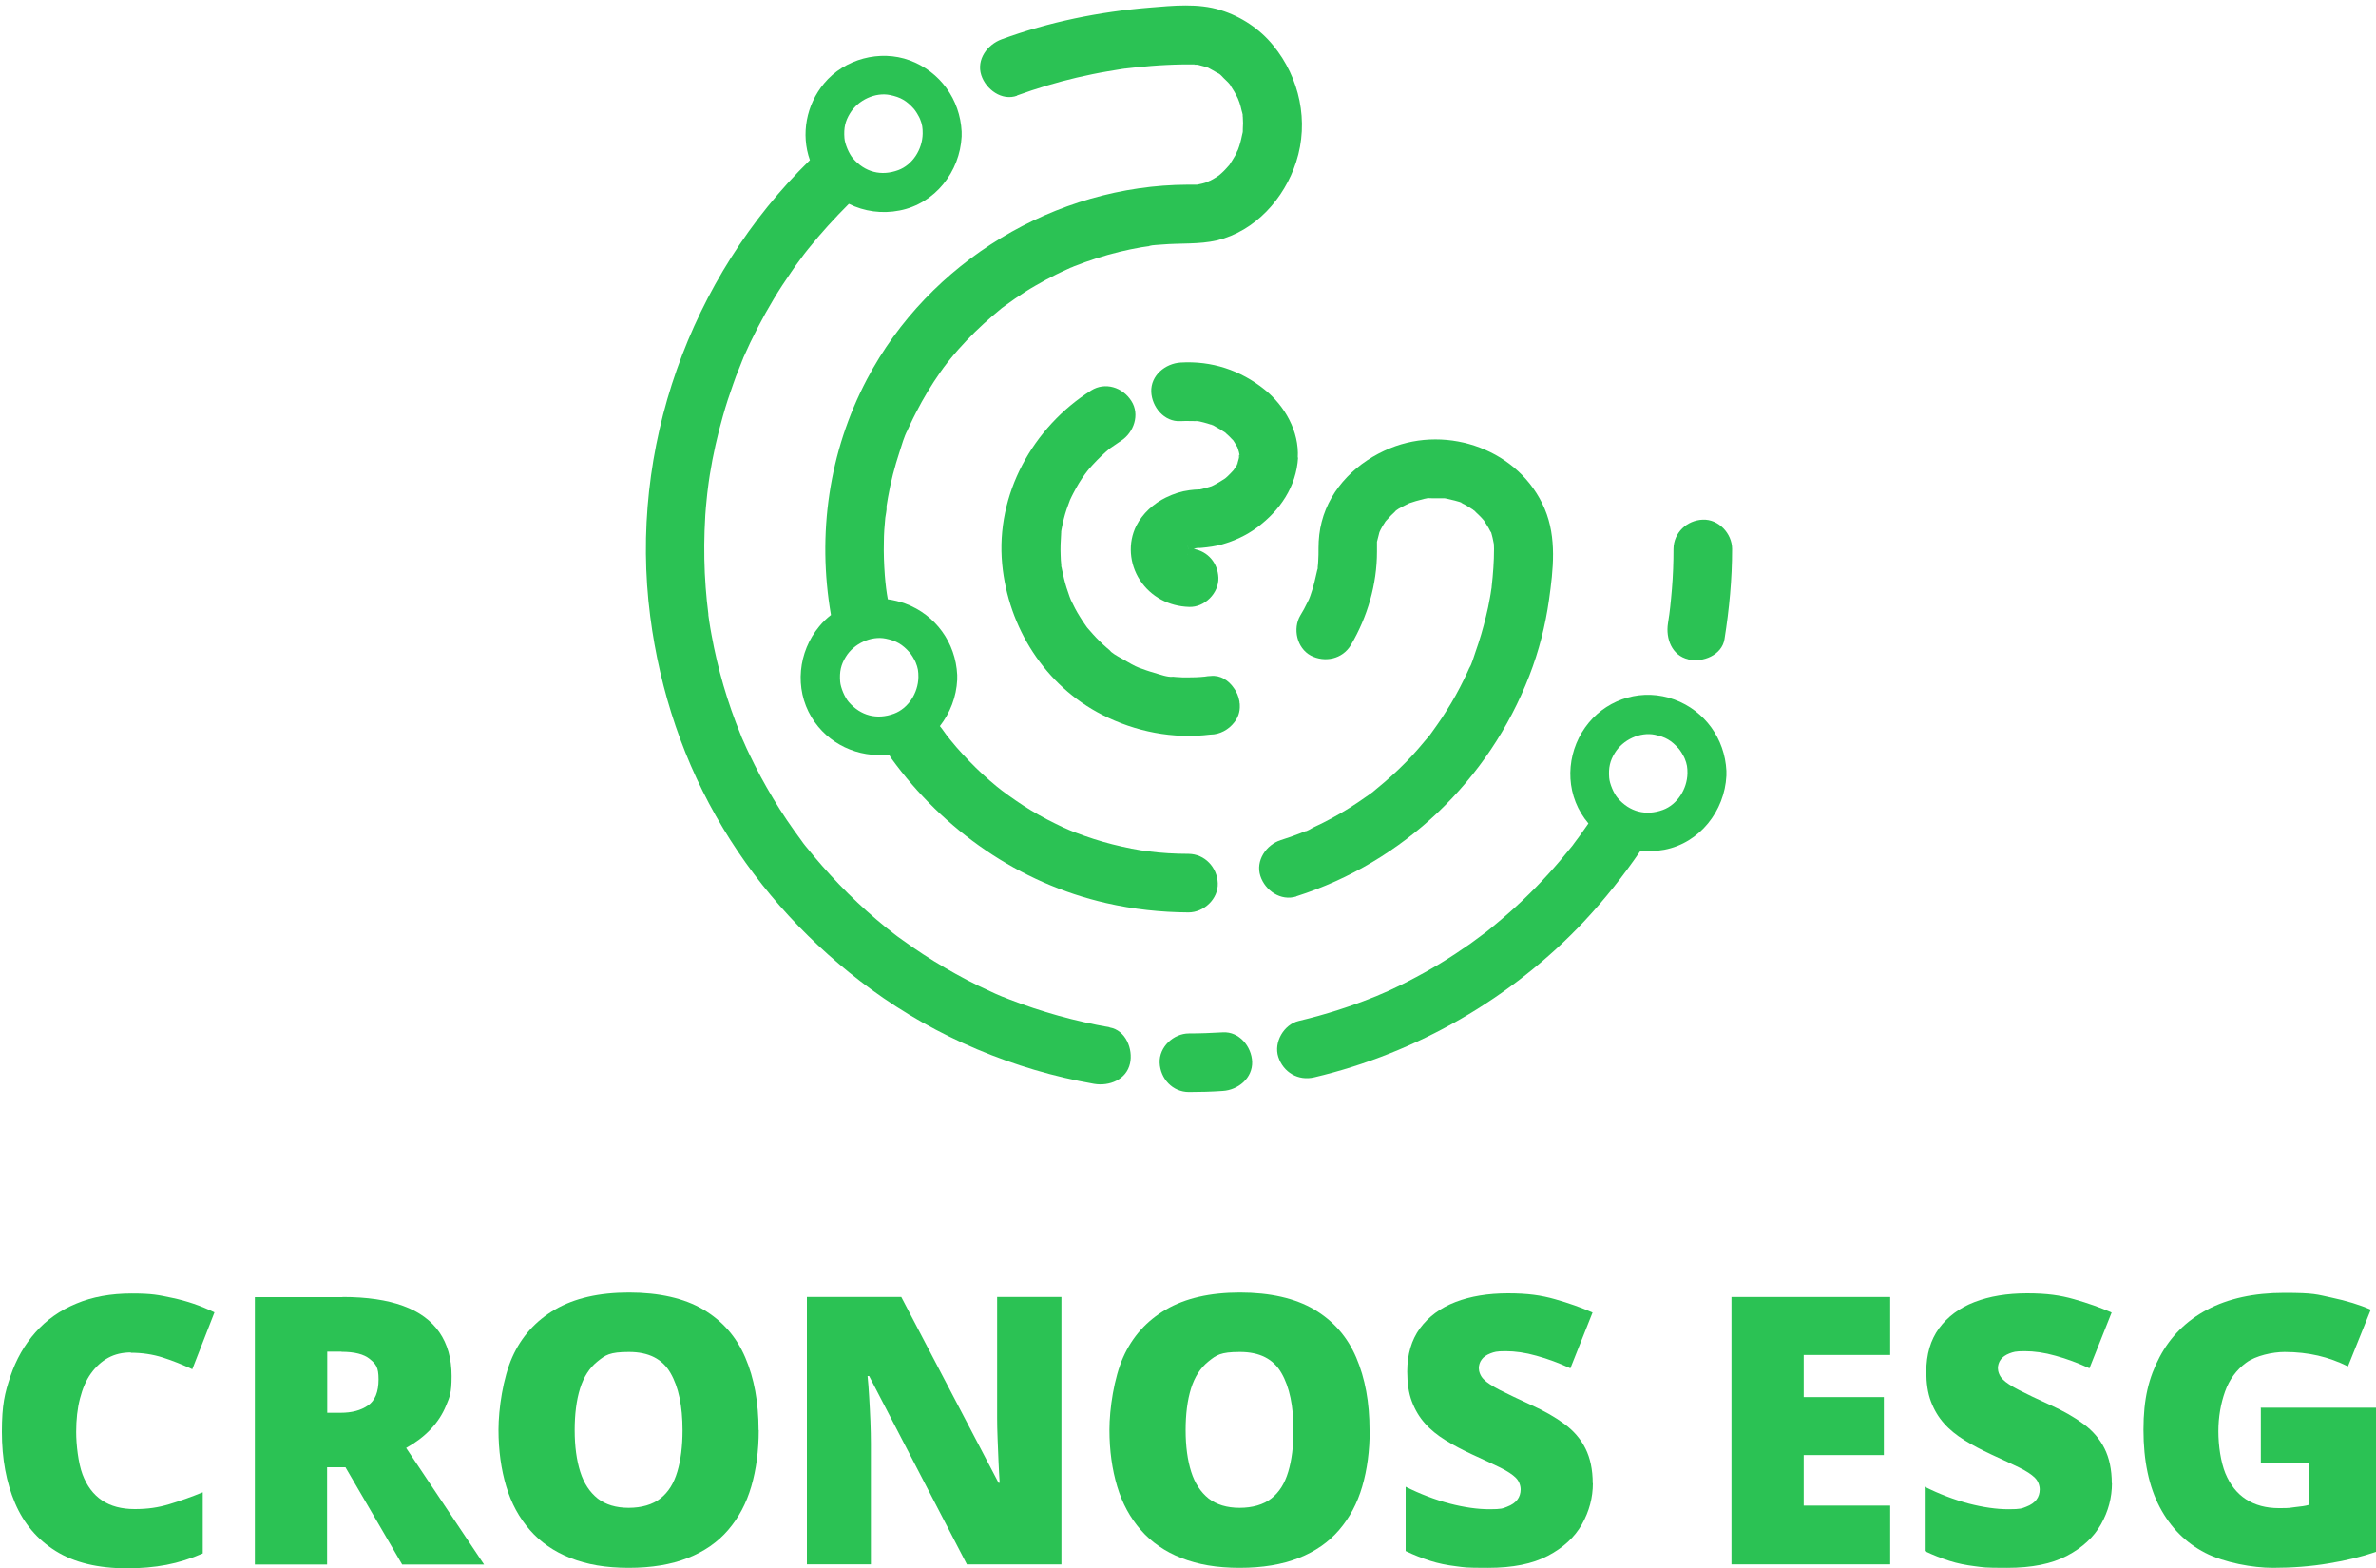
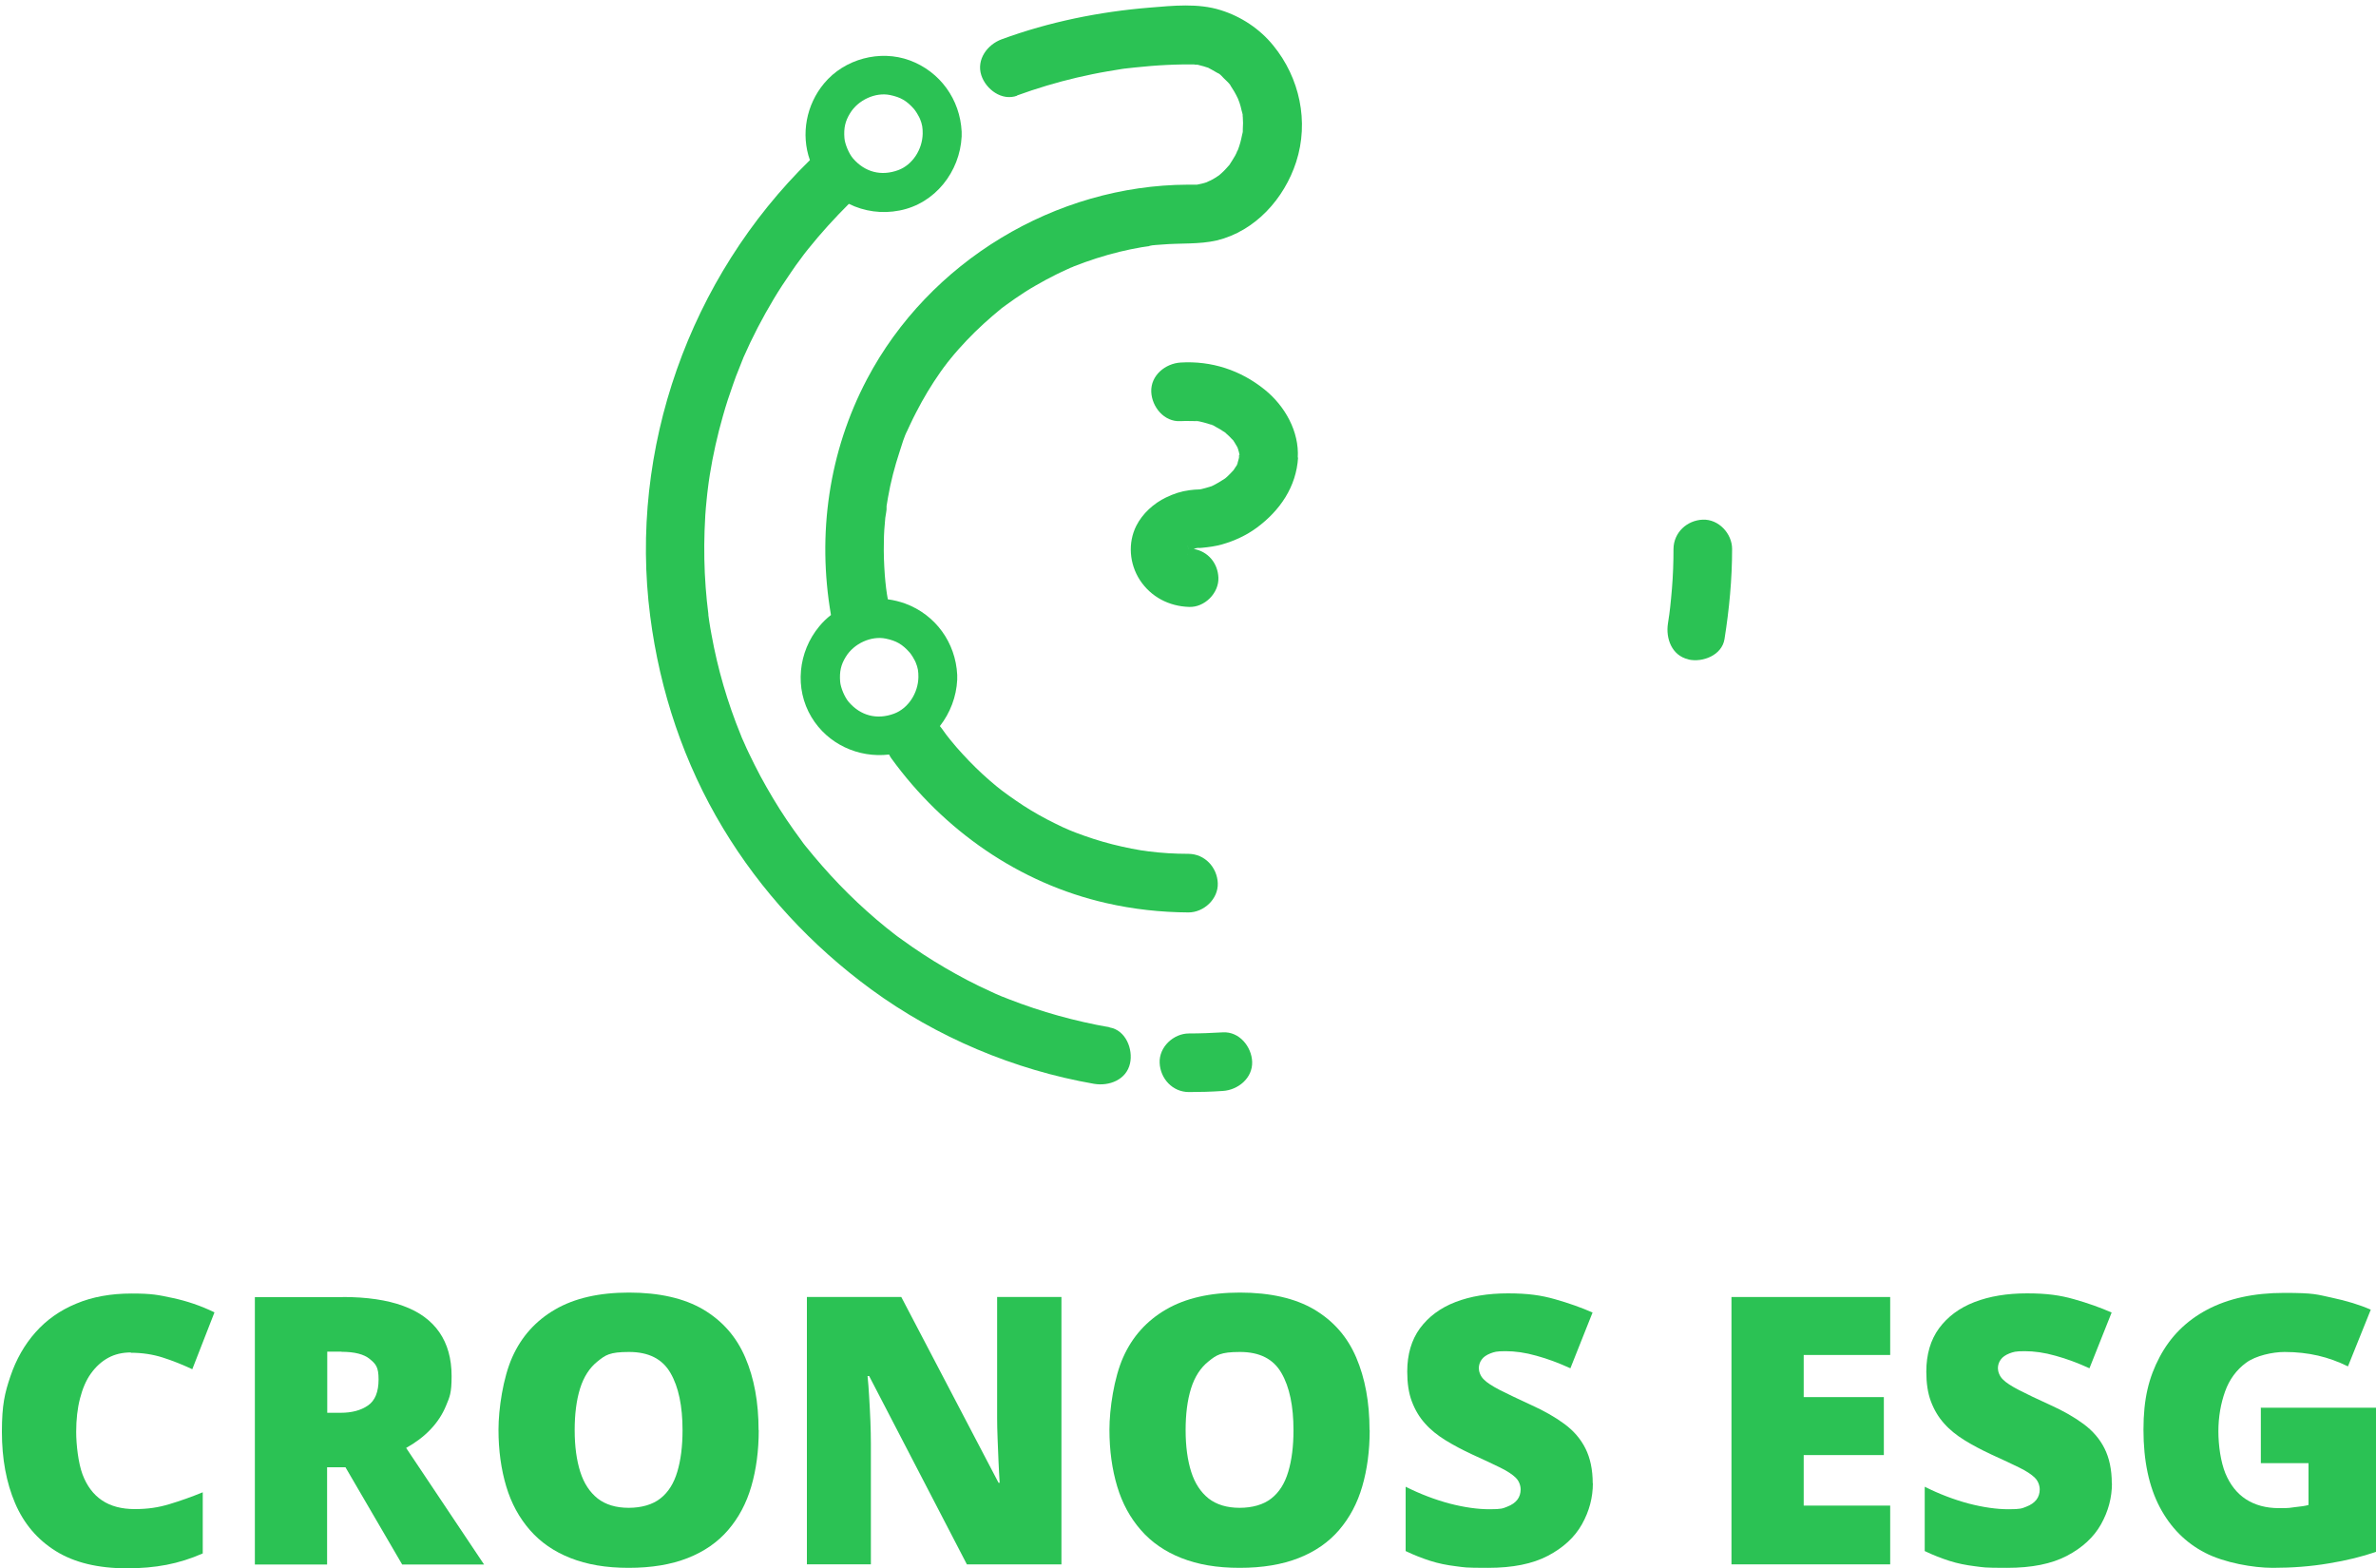
<svg xmlns="http://www.w3.org/2000/svg" id="Laag_1" version="1.1" viewBox="0 0 1500 990">
  <defs>
    <style>
      .st0 {
        fill: #2bc254;
      }
    </style>
  </defs>
  <g>
    <path class="st0" d="M772,651.8c-7.1.4-14.2.7-21.4.7-9.7,0-18.9,8.5-18.5,18.5.4,10,8.1,18.5,18.5,18.5,7.1,0,14.3-.2,21.4-.7,9.6-.6,18.9-8.1,18.5-18.5-.4-9.5-8.1-19.1-18.5-18.5Z" />
    <path class="st0" d="M700.5,648.6h0c-21.7-3.8-43-9.7-63.5-17.7-1.3-.5-2.5-1-3.8-1.5-.2,0-.5-.2-.8-.3-2.4-.9-4.8-2.1-7.2-3.2-4.9-2.2-9.8-4.6-14.6-7.1-9.5-5-18.8-10.4-27.8-16.3-4.5-2.9-8.9-6-13.2-9.1-1.9-1.4-3.9-2.7-5.7-4.2-.3-.2-.5-.4-.7-.6-1.2-1-2.4-1.9-3.7-2.9-8.3-6.7-16.3-13.9-23.9-21.4-7.6-7.5-14.8-15.4-21.7-23.6-1.7-2.1-3.4-4.1-5.1-6.2-.2-.3-.8-.9-1.2-1.5.2.2.5.6.8,1-.9-1-1.6-2.1-2.4-3.2-3.2-4.3-6.3-8.7-9.3-13.1-6-8.9-11.5-18.2-16.6-27.6-2.5-4.8-5-9.6-7.3-14.5-1.1-2.2-2.1-4.5-3.1-6.8-.5-1-.9-2.1-1.4-3.1,0-.2-.2-.4-.2-.5-.2-.4-.4-.9-.5-1.3-8.3-20.3-14.5-41.5-18.4-63.1-.5-2.7-1-5.5-1.4-8.2-.2-1.4-.4-2.8-.6-4.2,0-.1,0-.3,0-.4,0,0,0-.2,0-.3-.7-5.6-1.3-11.2-1.7-16.8-.9-11.9-1.1-23.9-.7-35.8.2-6.5.6-13,1.3-19.5.3-2.7.5-5.4.9-8,0-.4.3-2.5.4-3.1.2-1.6.5-3.2.7-4.7,2-12.5,4.8-25,8.3-37.2,1.9-6.8,4.1-13.5,6.5-20.2,1.1-3.2,2.3-6.4,3.6-9.5.6-1.4,1.2-2.9,1.7-4.3.1-.3.2-.6.3-.8.3-.7.6-1.3.8-2,5.6-12.8,12-25.1,19.2-37.1,3.4-5.7,7.1-11.3,10.9-16.8,2-3,4.1-5.9,6.3-8.8.6-.9,1.3-1.7,1.9-2.6-.4.6,2.3-3,2.7-3.4,8-10,16.6-19.4,25.6-28.4,9.7,4.8,20.9,6.4,32,4.2,22.4-4.3,38.1-24.5,39.2-46.7,0-.5,0-1,0-1.6,0,0,0,0,0,0,0-.5,0-1,0-1.5-1-20.3-13.6-37.9-32.8-45-18.8-6.9-41.2-.9-54,14.5-11.3,13.5-14.8,32.2-9,48.5-76,74.3-114.5,182.4-100.8,288.1,6.1,47.2,21.3,92.8,45.9,133.6,24,39.9,56,74.3,93.5,101.8,41.4,30.3,90.3,50.9,140.8,59.7,9.5,1.6,20.4-2.5,22.7-12.9,2-9-2.7-21-12.9-22.7ZM536.6,71.6c5.1-8.5,16.1-13.5,25.3-11.6,6.7,1.4,10.5,3.6,15.1,8.8,0,0,.5.7.7.9.4.6.8,1.2,1.2,1.8.4.7.9,1.5,1.3,2.3.2.3.6,1.4.5,1,1.6,3.9,1.8,5.9,1.8,9.6h0c-.2,10.1-6.5,19.7-15.4,23-10.8,4-21.1,1.3-28.6-7.4-2.5-2.9-5.1-9-5.4-12.8-.5-6.4.5-10.7,3.5-15.6Z" />
    <path class="st0" d="M1066,416.4c8.9,2,21.1-2.7,22.7-12.9,3-18.9,4.8-37.8,4.8-56.9,0-9.7-8.5-18.9-18.5-18.5s-18.4,8.1-18.5,18.5h0c0,8.5-.3,16.9-1,25.3-.3,3.8-.7,7.7-1.1,11.5-.2,1.6-.4,3.3-.6,4.9,0-.3-.7,4.8-.8,5.3-1.5,9.5,2.4,20.3,12.9,22.7Z" />
    <path class="st0" d="M819.3,289c1-16.6-8.2-32.8-20.9-43-15.2-12.3-33.6-18.3-53.1-17.1-9.6.6-18.9,8.1-18.5,18.5.4,9.5,8.1,19.1,18.5,18.5h0c3.7-.2,7.3,0,10.9,0,.5.1.9.2,1.1.2,1.7.4,3.4.8,5,1.3.8.3,1.7.6,2.5.8.7.2,1,.3,1.2.4.8.4,1.6,1,2.2,1.3,1.4.7,2.7,1.5,4,2.4.2.1.9.5,1.4.9.2.2.4.4.6.6,1.1,1,2.3,2,3.3,3.2,0,0,.6.6,1.1,1.1,0,0,0,0,0,0,.8,1.2,1.5,2.5,2.3,3.8,0,0,.2.4.4.7,0,.2,0,.4.2.6,0,.1.4,1.3.7,2.4,0-.4,0-.5,0,.1.2.9.4,1.7.3,1.8-.2.2-.3-.3-.3-.8,0,.7,0,1.6,0,2.3,0,0,0,0,0,0-.1.4-.2.7-.2.8-.2.8-.5,1.7-.7,2.5-.1.4-.3.8-.4,1.2,0,0,0,0,0,.1-.6,1-1.5,2.1-1.6,2.4,0,.1-.3.5-.5.8,0,0-.1.1-.2.2-1.2,1.3-2.4,2.6-3.7,3.8-.5.4-1,.9-1.5,1.3,0,0,0,0,0,0-2.6,1.7-5.2,3.3-8.1,4.7-.2,0-.3.2-.4.2-.6.2-1.2.3-1.3.4-1.7.5-3.4,1-5.1,1.4,0,0-.4,0-.8.2-.2,0-.4,0-.6,0-2.1,0-4.1.3-6.1.5-5.4.7-9.9,2.2-14.9,4.6-7.7,3.7-14.8,10.1-18.7,17.8-5.5,10.9-4.4,24.1,2.2,34.3,7,10.7,18.4,16.6,31.1,17,9.7.4,18.9-8.7,18.5-18.5-.4-9.3-6.7-16.6-15.6-18.1.5-.2,1.2-.4,1.9-.6.1,0,.3,0,.5,0,.8,0,1.7,0,2.5-.1,4.4-.4,8.9-1,13.1-2.2,7.7-2.2,15.3-5.7,21.8-10.5,14.6-10.8,25-25.8,26.1-44.4ZM754.8,265.5s.5,0,1,.1c-.5,0-1,0-1-.1ZM764.1,267.8c.5,0,1,.3,1.5.5-.6-.2-1.4-.5-1.5-.5ZM779.2,278.5c.1.2.2.3.2.3,0,0,0-.1-.2-.3ZM756.8,309.4c-.4,0-.7.1-.8,0,0,0,.4,0,.8,0ZM750.8,346.7s0,0,0,0c0,0,0,0,0,0,0,0,0,0,0,0,0,0,0,0,0,0ZM750.7,346.5s0,0,0,0c0,0,0,0,0,0,0,0,0,0,0,0ZM750.4,346.4c-.1-.1-.3-.3-.4-.4,0,0,.2.2.4.3,0,0,0,0,0,0ZM750.3,346s0,0,0,0c-.5-.8-1.2-2.6,0,0ZM749.5,350.2s.1-.3.3-.6c-.1.4-.3.6-.3.6ZM755.6,346.1c.8-.2,1.4-.4,1.5-.3,0,.1-.8.2-1.5.3ZM765.7,307c0,0,.2,0,.2-.1,0,0-.1,0-.2.1ZM781,293.6c.1-.4.3-.8.6-1.5,0,.2-.2.8-.6,1.5ZM782.4,288.8c0-.5,0-.9.1-.8,0,0,0,.4-.1.8Z" />
    <path class="st0" d="M782.4,285.7s0,0,0-.1c0,.3,0,.7,0,1.1,0-.1,0-.2,0-.3,0-.3,0-.5,0-.7Z" />
-     <path class="st0" d="M669.9,336.2c0-.5.2-1.6.3-2.1.4-2.2.9-4.4,1.4-6.5,1-4.1,2.4-8,3.9-11.9,0,0,0-.2.1-.2.6-1.3,1.2-2.6,1.9-3.9,1.1-2.1,2.3-4.3,3.5-6.3s2.6-4.1,4-6c0,0,1.2-1.5,1.6-2.1.4-.4.7-.9.8-1,3.3-3.8,6.8-7.4,10.6-10.8.7-.6,1.5-1.3,2.2-1.9.3-.2.5-.4.8-.6,0,0,0,0,0,0,2.2-1.5,4.3-3,6.6-4.5,8.2-5.2,12.2-16.7,6.6-25.3-5.5-8.6-16.5-12.1-25.3-6.6-36.9,23.3-60.4,65.6-56.2,109.7,3.8,39.9,27,76.7,63.1,95.1,21,10.7,44.8,15.4,68.3,12.5,0,0,0,0,.1,0,5.8,0,11.5-3.1,15-7.7,2.3-2.9,3.7-6.5,3.5-10.8,0-.6,0-1.2-.2-1.8,0-.1,0-.2,0-.3,0-.2,0-.5-.1-.7-.5-2.9-1.7-5.7-3.4-8-3.3-4.9-8.6-8.4-14.7-7.7h0c-1.3,0-2.5.2-3.7.4-3.8.4-7.6.5-11.4.5-1.8,0-3.7,0-5.5-.2-.9,0-1.8-.1-2.7-.2-.9,0-1.8-.2-2.7-.3l2.2.3c-3.4.4-8.6-1.6-11.8-2.5-1.7-.5-3.4-1-5.1-1.6-.8-.3-1.7-.6-2.5-.9-1-.4-1.8-.6-2-.7-3.1-1.2-6.2-3.1-9-4.7-2.5-1.5-6.1-3.2-8.6-5.3-.3-.3-.7-.8-1-1.1-.7-.6-1.3-1.1-2-1.7-1.5-1.3-2.9-2.6-4.3-4-2.8-2.7-5.3-5.6-7.9-8.6-.4-.7-1-1.3-1.4-2-1.1-1.6-2.2-3.2-3.2-4.9-2.1-3.3-3.9-6.8-5.6-10.4-.1-.2-1.2-3.1-.9-2.3-.7-1.9-1.3-3.7-1.9-5.6-1.2-3.8-2.1-7.8-2.9-11.7,0-.4-.2-1-.4-1.7,0-.3,0-.6,0-.9-.2-2.1-.4-4.1-.4-6.2-.2-4.4,0-8.9.3-13.3,0-.4,0-.8.1-1.2ZM675.5,315.8c-.8,2.2-.4.9,0,0h0Z" />
    <path class="st0" d="M868.2,498.8c-.2.1-.4.3-.6.5,0,0,0,0,0,0,.2-.2.4-.3.6-.5Z" />
-     <path class="st0" d="M930.1,321.8c.1.2.7.6,1.1.8-.3-.2-.6-.5-.8-.7,0,0-.2,0-.2-.2Z" />
-     <path class="st0" d="M818.4,565.9h0c67.7-21.6,121.5-73.2,147.1-139.3,6-15.4,10.1-31.5,12.4-47.8,2.7-19.2,5-39.2-2.7-57.5-15.7-37.1-60.9-53.3-97.6-38.3-20.4,8.3-37.6,24.7-43.2,46.5-1.4,5.3-2,11-2,16.5,0,2.8,0,5.6-.2,8.4,0,1.2-.2,2.3-.3,3.5,0,.4,0,.7,0,.9,0,.2-.1.6-.3,1.1-1.2,5.3-2.3,10.5-4.2,15.7-.3,1-.7,1.9-1.1,2.9-.1.2-.6,1.3-1,2-1.3,2.8-2.8,5.5-4.4,8.1-4.9,8.3-2.2,20.6,6.6,25.3,8.8,4.6,20,2.3,25.3-6.6,10.5-17.8,16.5-38.4,16.5-59,0-1.8,0-3.7,0-5.5,0-.3,0-.6,0-.8,0-.2.1-.4.2-.7.4-1.4.7-2.9,1.1-4.3,0,0,.1-.6.3-1.1.2-.5.5-1,.7-1.5.8-1.5,1.6-3,2.6-4.4.1-.2.3-.5.5-.8,0,0,0,0,0,0,1.2-1.2,2.3-2.6,3.5-3.8.6-.6,1.3-1.2,1.9-1.8.8-.8,1.1-1.1,1.1-1.2,2.3-1.8,5.6-3.2,7.9-4.4.2,0,.4-.2.6-.3.5-.2.9-.3,1.3-.4,1.8-.6,3.6-1.2,5.4-1.6,1.7-.4,3.9-1.2,5.6-1.1-4.5-.3.9,0,2.4,0,2,0,3.9,0,5.9,0,.2,0,1,0,1.7,0,.3,0,.6.1,1.1.2.9.2,10.1,2.2,10,2.9,0,.1-3.3-1.6-.6-.2.8.4,1.6.8,2.4,1.2,1.8,1,3.5,2.1,5.2,3.2,0,0,0,0,0,0,0,0,0,.1.2.2.1,0,.2.1.3.2,1.2.8,1,.8.5.5.2.2.4.3.4.4,1.3,1.2,2.6,2.4,3.8,3.7.5.6,1,1.2,1.5,1.7.9,1.5,2,3,2.9,4.6.4.8.8,1.6,1.2,2.3.2.3.4.6.5.7.4,1.1.6,2.5.9,3.4.3,1.3.5,2.6.8,3.9,0,1,.1,2,.1,3,0,8-.6,16-1.5,23.9,0,.4,0,.7-.1,1,0,.3-.1.7-.2,1.2-.2,1.6-.5,3.3-.8,4.9-.7,4-1.5,7.9-2.5,11.8-1.8,7.5-4,15-6.6,22.3-1.2,3.3-2.2,7.4-4,10.4,0,0,1.4-3.1.5-1.2-.4.8-.7,1.7-1.1,2.5-.9,1.9-1.7,3.8-2.7,5.7-3.3,6.8-7,13.5-11.1,19.9-1.8,2.9-3.7,5.8-5.7,8.6-1,1.5-2.1,3-3.2,4.5-.5.7-1.1,1.5-1.6,2.2,0,0,0,0,0,0-4.8,5.8-9.7,11.6-15,17-5.8,5.9-11.9,11.4-18.3,16.6-.4.3-.8.7-1.2,1,.7-.5.4-.3-.6.5-.1,0-.2.2-.3.2.1,0,.2-.1.3-.2-.1,0-.2.2-.3.3-1.7,1.3-3.3,2.5-5,3.6-3.4,2.4-6.8,4.7-10.3,6.9-7.2,4.5-14.7,8.6-22.5,12.2-1.4.6-4.2,2.7-5.7,2.6.3,0,4-1.6.6-.2-1.1.4-2.2.9-3.2,1.3-4.1,1.6-8.3,3.1-12.5,4.4-9.2,2.9-16.1,13-12.9,22.7,3,9.2,12.9,16,22.7,12.9ZM871,335.3c.2-.5.3-.8.4-.9-.2.3-.3.6-.4.9ZM875,328.4c.2-.3.4-.6.6-.7,0,0-.3.3-.6.7Z" />
    <path class="st0" d="M781.2,95.7c-.2.5-.3.7-.4.7,0-.2.1-.3.2-.5,0,0,0-.2.1-.3Z" />
    <path class="st0" d="M642,60.3h0c12.4-4.5,25-8.3,37.8-11.3,6.5-1.5,13.1-2.9,19.7-4,3-.5,6.1-1,9.1-1.5.6,0,1.1-.2,1.4-.2.3,0,.6,0,1-.1,1.8-.2,3.7-.4,5.5-.6,6.7-.7,13.5-1.3,20.3-1.6,3.1-.1,6.2-.3,9.2-.3,1.8,0,3.7,0,5.5,0,1,0,1.9,0,2.9,0-1.8.3.9,0,1.8.2,1.3.3,2.5.6,3.8,1,.8.2,1.6.6,2.5.8,0,0,0,0,.1,0,0,0,.1,0,.2.1,1.9,1.1,3.8,2,5.7,3.2.3.2.8.4,1.2.6,1,.7,2,1.9,2.8,2.7,1.3,1.3,2.8,2.6,4,4.1.2.3.4.7.5.9.7,1.2,1.5,2.3,2.2,3.5.8,1.4,1.6,2.9,2.3,4.4.2.5.8,2.1,1,2.6.5,1.6,1,3.2,1.3,4.8.1.5.3,1.1.5,1.8.1.9.2,1.8.3,2.6.2,2.5.2,5,0,7.5,0,.3,0,.9,0,1.4,0,.8-.4,1.8-.5,2.5-.6,3.1-1.4,6.1-2.5,9-.1.3-.4.9-.6,1.3.1-.3.3-.7.6-1.2-.2.5-.5,1-.7,1.4-.1.3-.2.5-.2.5-.3.6-.6,1.2-.9,1.8-1.1,2-2.4,3.9-3.6,5.8,0,0,0,.1-.1.2,0,0-.2.2-.3.3-.6.7-1.2,1.3-1.8,2-.9,1-1.8,1.9-2.8,2.8-.5.5-1,.9-1.6,1.4-1.7,1.1-3.4,2.3-5.3,3.2,0,0-.5.3-.9.5,2-1.1-1.3.5-1.7.7-2,.7-4,1.1-6,1.5-.1,0-.2,0-.4,0-1.8,0-3.5,0-5.3,0-83.8.3-163.5,48.6-202.6,122.7-24.2,45.9-31.6,98-22.8,149-2.7,2.1-5.2,4.5-7.4,7.2-13.3,16-15.8,39.2-4.9,57.3,10.2,17,29.6,25.9,49,23.6.4.8.8,1.6,1.4,2.4h0c32.9,45.4,80.7,78.9,135.7,91.4,17,3.9,34.5,5.8,51.9,5.9,9.7,0,18.9-8.5,18.5-18.5-.4-9.9-8.1-18.4-18.5-18.5-8.6,0-17.1-.5-25.6-1.6-.7-.1-3.8-.6-4.3-.6-2-.3-4.1-.7-6.1-1.1-4-.8-8-1.7-12-2.7-7.9-2-15.6-4.5-23.2-7.4-.6-.2-4.7-1.9-4-1.6-1.4-.6-2.7-1.2-4.1-1.8-3.4-1.6-6.8-3.3-10.1-5-6.8-3.6-13.5-7.6-19.8-12-2.9-2-5.7-4-8.5-6.1-.5-.4-2.9-2.3-3.3-2.6-1.5-1.3-3-2.5-4.5-3.8-6-5.2-11.7-10.8-17-16.6-2.7-2.9-5.3-5.9-7.8-9-.4-.4-2.3-3-2.6-3.3-.9-1.2-1.8-2.4-2.6-3.6-.4-.6-.9-1.2-1.4-1.8,0,0,0,0,0-.1,6.4-8.2,10.4-18.5,10.9-29.2,0-.5,0-1,0-1.6,0-.5,0-1,0-1.5-1-20.3-13.6-37.9-32.8-45-3.6-1.3-7.3-2.2-11-2.7-.2-1.2-.4-2.3-.6-3.5,0-.1-.4-3.1-.5-3.6-.3-2.7-.6-5.3-.8-8-.5-7-.8-14-.6-21.1,0-5.1.4-10.2.9-15.3.2-1.9,1-4.8.8-6.8,0-.2,0-.4,0-.6.3-1.8.6-3.6.9-5.4,1.7-9.8,4.2-19.4,7.3-28.8,1.5-4.5,2.8-9.6,5.1-13.8,0,.1-.1.3-.2.4.2-.3.3-.7.4-.9.4-1,.9-2,1.4-3,1.2-2.6,2.5-5.2,3.8-7.7,4.5-8.8,9.6-17.3,15.3-25.4,1.4-2,2.8-3.9,4.3-5.8,0,0,0-.1.1-.2,0,0,.1-.2.2-.2.6-.7,1.1-1.4,1.6-2,3.3-4.1,6.8-8,10.4-11.8,6.9-7.3,14.4-14,22.2-20.4.3-.2.5-.4.7-.5.6-.5,1.3-.9,1.9-1.4,1.9-1.4,3.9-2.8,5.9-4.2,4.2-2.9,8.4-5.6,12.8-8.1s8.5-4.8,12.8-6.9c2.4-1.2,4.8-2.3,7.2-3.4.8-.4,1.6-.7,2.4-1.1,0,0,0,0,.1,0,.5-.2,1.1-.4,1.6-.7,9.4-3.7,19-6.8,28.8-9.2,4.6-1.1,9.3-2.1,14-2.9,1.3-.2,2.7-.4,4.1-.6.2,0,.5,0,.9-.2-.1,0-.2,0-.3,0,2.6-.7,5.6-.6,8.2-.9,11.5-1,23.3,0,34.6-2.6,24.3-5.9,42.6-26.4,50.1-49.6,8.2-25.4,2.2-53.1-14.5-73.5-8.5-10.5-20.3-18.3-33.2-22.3-14.2-4.5-30.1-2.8-44.7-1.6-31.9,2.6-63.5,9-93.5,20-9,3.3-16.1,12.7-12.9,22.7,2.9,8.9,13,16.5,22.7,12.9ZM574.3,412c0,0,.5.7.7.9.4.6.8,1.2,1.2,1.8.4.7.9,1.5,1.3,2.3.2.3.6,1.4.5,1,1.6,3.9,1.8,5.9,1.8,9.6h0c-.2,10.1-6.5,19.7-15.4,23-10.8,4-21.1,1.3-28.6-7.4-2.5-2.9-5.1-9-5.4-12.8-.5-6.4.5-10.7,3.5-15.6,5.1-8.5,16.1-13.5,25.3-11.6,6.7,1.4,10.5,3.6,15.1,8.8ZM784.6,73.2l-.2-1.7c.2.6.3,1.2.2,1.7Z" />
-     <path class="st0" d="M1089.9,486.7c-1-20.3-13.6-37.9-32.8-45-19.7-7.3-41.2-.9-54,14.5-13.3,16-15.8,39.2-4.9,57.3,1.4,2.3,2.9,4.4,4.6,6.4-1.8,2.6-3.6,5.2-5.5,7.8-1,1.4-2.1,2.9-3.2,4.3-.4.6-.9,1.2-1.3,1.8-.1.1-.2.3-.4.5-4.8,6-9.7,11.8-14.8,17.4-10.4,11.5-21.7,22.2-33.6,32-1.4,1.1-2.8,2.3-4.1,3.4-.6.5-1.3,1-1.9,1.5-3.2,2.4-6.4,4.8-9.6,7.1-6.3,4.4-12.6,8.6-19.2,12.6s-13.3,7.7-20.1,11.2c-3.4,1.8-6.9,3.5-10.4,5.1-1.6.8-3.3,1.5-4.9,2.2-.6.3-4.3,1.8-4.6,2-16,6.5-32.4,11.8-49.3,15.8-9.4,2.2-15.9,13.5-12.9,22.7,3.2,9.8,12.6,15.3,22.7,12.9,64.8-15.3,124.8-50,170.4-98.5,13-13.9,24.9-28.9,35.6-44.6,4.9.5,10,.3,15-.6,22.4-4.3,38.1-24.5,39.2-46.7,0-.5,0-1,0-1.6,0-.5,0-1,0-1.5ZM993,533.5c.2-.2.2-.2,0,0h0ZM1065.3,488.3c-.2,10-6.5,19.7-15.4,23-10.8,4-21.1,1.3-28.6-7.4-2.5-2.9-5.1-9-5.4-12.8-.5-6.4.5-10.7,3.5-15.6,5.1-8.5,16.1-13.5,25.3-11.6,6.7,1.4,10.5,3.6,15.1,8.8,0,0,.5.7.7.9.4.6.8,1.2,1.2,1.8.4.7.9,1.5,1.3,2.3.2.3.6,1.4.5,1,1.6,3.9,1.8,5.9,1.8,9.6h0Z" />
  </g>
  <g>
    <path class="st0" d="M82.7,853.9c-5.4,0-10.2,1.1-14.4,3.4-4.2,2.3-7.8,5.6-10.9,9.9s-5.3,9.6-6.9,15.8c-1.6,6.2-2.4,13.2-2.4,21.1s1.3,19.6,4,26.8c2.7,7.2,6.8,12.7,12.3,16.4,5.5,3.7,12.4,5.5,20.7,5.5s14.8-1,21.8-3.1c7-2.1,14-4.6,21.1-7.5v38.6c-7.5,3.3-15.1,5.7-22.9,7.2-7.8,1.5-16.1,2.2-24.9,2.2-18.3,0-33.3-3.6-45-10.9s-20.2-17.4-25.7-30.3c-5.5-12.9-8.3-27.9-8.3-45s1.8-24.5,5.4-35.1c3.6-10.6,8.8-19.8,15.8-27.7,6.9-7.8,15.5-13.9,25.7-18.1,10.2-4.3,21.9-6.4,35-6.4s16.8.9,25.8,2.8c9,1.9,17.9,4.9,26.5,9.1l-14,35.9c-6.2-2.9-12.4-5.4-18.7-7.4s-13-3-20.1-3h0Z" />
    <path class="st0" d="M216.3,818.9c15.3,0,28.1,1.9,38.2,5.6,10.2,3.7,17.8,9.3,22.9,16.7s7.7,16.6,7.7,27.6-1.2,13.1-3.5,18.7c-2.3,5.6-5.6,10.6-9.9,15.1s-9.4,8.3-15.3,11.6l49.2,73.6h-51.7l-35.8-61.4h-11.6v61.4h-45.6v-168.8h55.3,0ZM215.6,853.4h-9v38.6h8.5c7,0,12.7-1.5,17.2-4.6,4.5-3.1,6.7-8.6,6.7-16.5s-1.8-9.7-5.5-12.8c-3.7-3.1-9.7-4.6-17.9-4.6h0Z" />
    <path class="st0" d="M479,903c0,13-1.6,24.9-4.7,35.5-3.1,10.7-8,19.8-14.6,27.5-6.6,7.7-15.1,13.6-25.5,17.7s-22.8,6.2-37.3,6.2-26.4-2.1-36.8-6.2c-10.4-4.1-18.9-10-25.6-17.7-6.7-7.7-11.7-16.8-14.9-27.5-3.2-10.7-4.9-22.6-4.9-35.8s2.9-32.8,8.7-45.8c5.8-13,14.8-23,27-30.1,12.2-7.1,27.7-10.7,46.7-10.7s34.9,3.6,46.9,10.7c12.1,7.2,20.9,17.2,26.5,30.3,5.6,13,8.4,28.3,8.4,45.8h0ZM362.8,903c0,10.2,1.2,18.9,3.5,26.2,2.3,7.3,6,12.9,11,16.9,5,3.9,11.6,5.9,19.6,5.9s15.1-2,20-5.9c5-3.9,8.5-9.5,10.7-16.9,2.2-7.3,3.3-16.1,3.3-26.2,0-15.2-2.5-27.3-7.6-36.1-5.1-8.9-13.8-13.3-26.2-13.3s-14.9,2-19.9,6c-5,4-8.7,9.7-11,17.1s-3.4,16.2-3.4,26.3h0Z" />
    <path class="st0" d="M670.2,987.7h-59.8l-61.7-118.9h-1c.4,3.6.7,8,1,13s.6,10.3.8,15.5c.2,5.3.3,10,.3,14.3v76.1h-40.4v-168.8h59.6l61.4,117.3h.7c-.2-3.7-.5-8-.7-12.9s-.4-9.8-.6-14.8c-.2-5-.3-9.4-.3-13.3v-76.3h40.6v168.8Z" />
    <path class="st0" d="M864.7,903c0,13-1.6,24.9-4.7,35.5-3.1,10.7-8,19.8-14.6,27.5s-15.1,13.6-25.5,17.7-22.8,6.2-37.3,6.2-26.4-2.1-36.8-6.2c-10.4-4.1-18.9-10-25.6-17.7-6.7-7.7-11.7-16.8-14.9-27.5-3.2-10.7-4.9-22.6-4.9-35.8s2.9-32.8,8.7-45.8c5.8-13,14.8-23,27-30.1,12.2-7.1,27.7-10.7,46.7-10.7s34.9,3.6,46.9,10.7c12.1,7.2,20.9,17.2,26.5,30.3s8.4,28.3,8.4,45.8h0ZM748.5,903c0,10.2,1.2,18.9,3.5,26.2,2.3,7.3,6,12.9,11,16.9,5,3.9,11.6,5.9,19.6,5.9s15.1-2,20-5.9c5-3.9,8.5-9.5,10.7-16.9,2.2-7.3,3.3-16.1,3.3-26.2,0-15.2-2.5-27.3-7.6-36.1-5.1-8.9-13.8-13.3-26.2-13.3s-14.9,2-19.9,6c-5,4-8.7,9.7-11,17.1s-3.4,16.2-3.4,26.3h0Z" />
    <path class="st0" d="M1005.6,936.4c0,9.2-2.3,17.8-6.9,26-4.6,8.2-11.8,14.8-21.5,19.9-9.7,5.1-22.3,7.6-37.7,7.6s-14.5-.3-20.3-1c-5.8-.7-11.2-1.8-16.2-3.4-5-1.6-10.2-3.6-15.6-6.2v-40.6c9.2,4.6,18.4,8.1,27.7,10.6,9.3,2.4,17.7,3.6,25.3,3.6s8.3-.5,11.1-1.6c2.9-1.1,5-2.6,6.4-4.4s2.1-4.1,2.1-6.5-1-5.4-3.1-7.4c-2-2-5.3-4.2-9.8-6.4-4.5-2.2-10.4-5-17.7-8.3-6.2-2.9-11.9-5.9-16.9-9-5-3.1-9.4-6.6-12.9-10.6-3.6-4-6.3-8.6-8.3-13.9s-2.9-11.6-2.9-18.8c0-10.9,2.7-20,8-27.3,5.4-7.3,12.8-12.9,22.4-16.6,9.6-3.7,20.6-5.5,33.2-5.5s20.9,1.2,29.7,3.7c8.8,2.5,16.7,5.3,23.7,8.4l-14,35.2c-7.2-3.3-14.4-6-21.4-7.9-7-2-13.5-2.9-19.5-2.9s-7.1.5-9.6,1.4c-2.5,1-4.4,2.3-5.5,3.9-1.2,1.6-1.8,3.5-1.8,5.5s1,5,3.1,7c2,2.1,5.5,4.3,10.3,6.8,4.8,2.4,11.4,5.6,19.7,9.4,8.2,3.7,15.2,7.7,21,12s10.2,9.4,13.2,15.4c3,6,4.6,13.3,4.6,22.1h0Z" />
    <path class="st0" d="M1193.3,987.7h-100.2v-168.8h100.2v36.6h-54.6v26.6h50.6v36.6h-50.6v31.9h54.6v37.2h0Z" />
    <path class="st0" d="M1333.3,936.4c0,9.2-2.3,17.8-6.9,26s-11.8,14.8-21.5,19.9c-9.7,5.1-22.3,7.6-37.7,7.6s-14.5-.3-20.3-1c-5.8-.7-11.2-1.8-16.2-3.4-5-1.6-10.2-3.6-15.6-6.2v-40.6c9.2,4.6,18.4,8.1,27.7,10.6,9.3,2.4,17.7,3.6,25.3,3.6s8.3-.5,11.1-1.6c2.9-1.1,5-2.6,6.4-4.4s2.1-4.1,2.1-6.5-1-5.4-3.1-7.4c-2-2-5.3-4.2-9.8-6.4-4.5-2.2-10.4-5-17.7-8.3-6.2-2.9-11.9-5.9-16.9-9-5-3.1-9.4-6.6-12.9-10.6-3.6-4-6.3-8.6-8.3-13.9s-2.9-11.6-2.9-18.8c0-10.9,2.7-20,8-27.3,5.4-7.3,12.8-12.9,22.4-16.6,9.6-3.7,20.6-5.5,33.2-5.5s20.9,1.2,29.7,3.7,16.7,5.3,23.7,8.4l-14,35.2c-7.2-3.3-14.4-6-21.4-7.9-7-2-13.5-2.9-19.5-2.9s-7.1.5-9.6,1.4c-2.5,1-4.4,2.3-5.5,3.9-1.2,1.6-1.8,3.5-1.8,5.5s1,5,3.1,7c2,2.1,5.5,4.3,10.3,6.8s11.4,5.6,19.7,9.4c8.2,3.7,15.2,7.7,21,12s10.2,9.4,13.2,15.4c3,6,4.6,13.3,4.6,22.1h0Z" />
    <path class="st0" d="M1427.1,888.8h72.9v91c-8.7,3-18.7,5.5-29.9,7.3-11.2,1.9-23,2.8-35.3,2.8s-30.5-3.2-42.7-9.5c-12.2-6.3-21.8-15.9-28.6-28.8-6.8-12.9-10.3-29.2-10.3-48.9s3.4-33,10.2-45.9c6.8-12.9,16.8-22.9,30-29.9,13.2-7,29.4-10.6,48.6-10.6s20.6,1,30,3,17.7,4.5,24.7,7.6l-14.4,35.8c-6.1-3-12.4-5.3-18.9-6.8-6.5-1.5-13.6-2.3-21.1-2.3s-18.2,2.3-24.3,6.8c-6.1,4.5-10.6,10.6-13.3,18.2s-4.2,16-4.2,25.1,1.5,19.3,4.4,26.5c3,7.2,7.3,12.7,13,16.4,5.7,3.7,12.7,5.6,20.8,5.6s6-.2,9.9-.6c3.9-.4,6.8-.8,8.8-1.4v-26.4h-30.1v-35.2h0Z" />
  </g>
</svg>